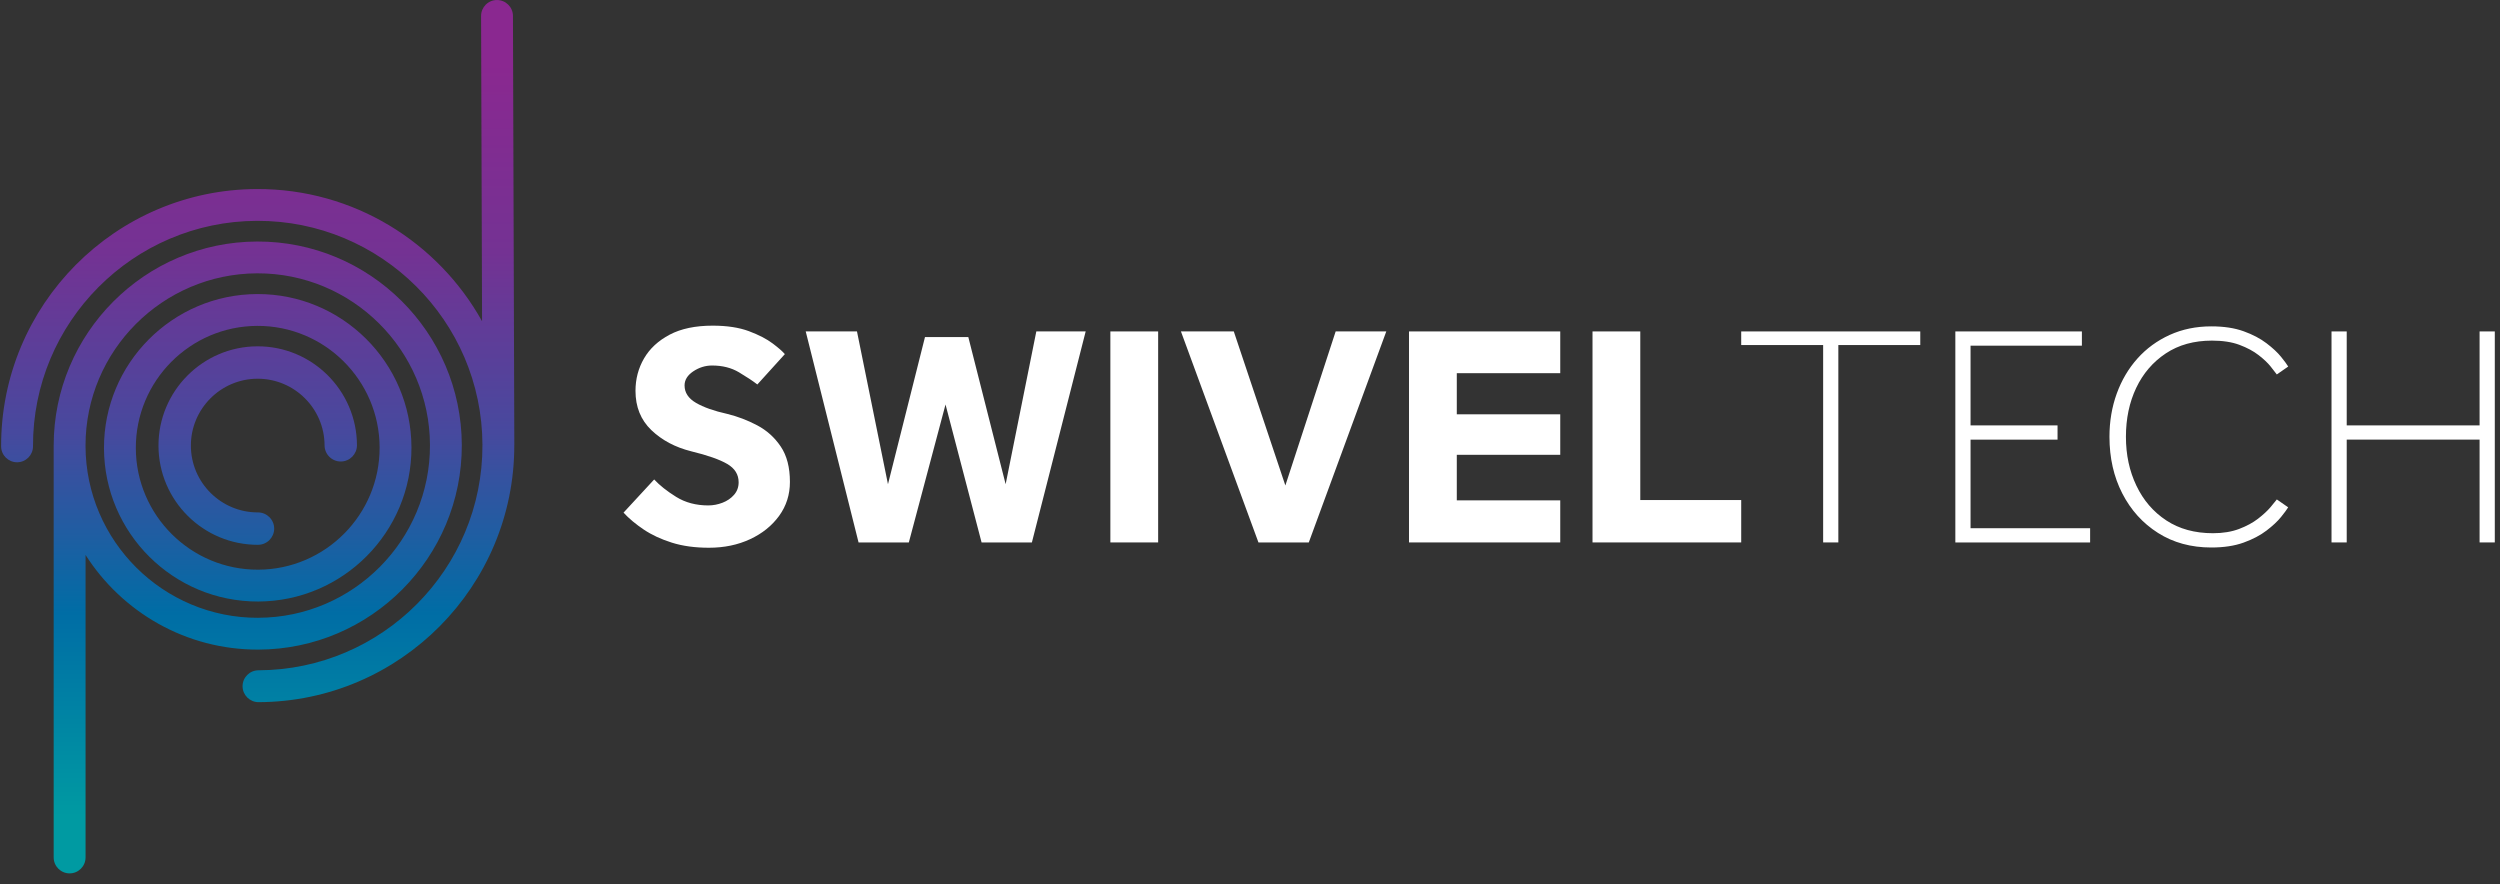
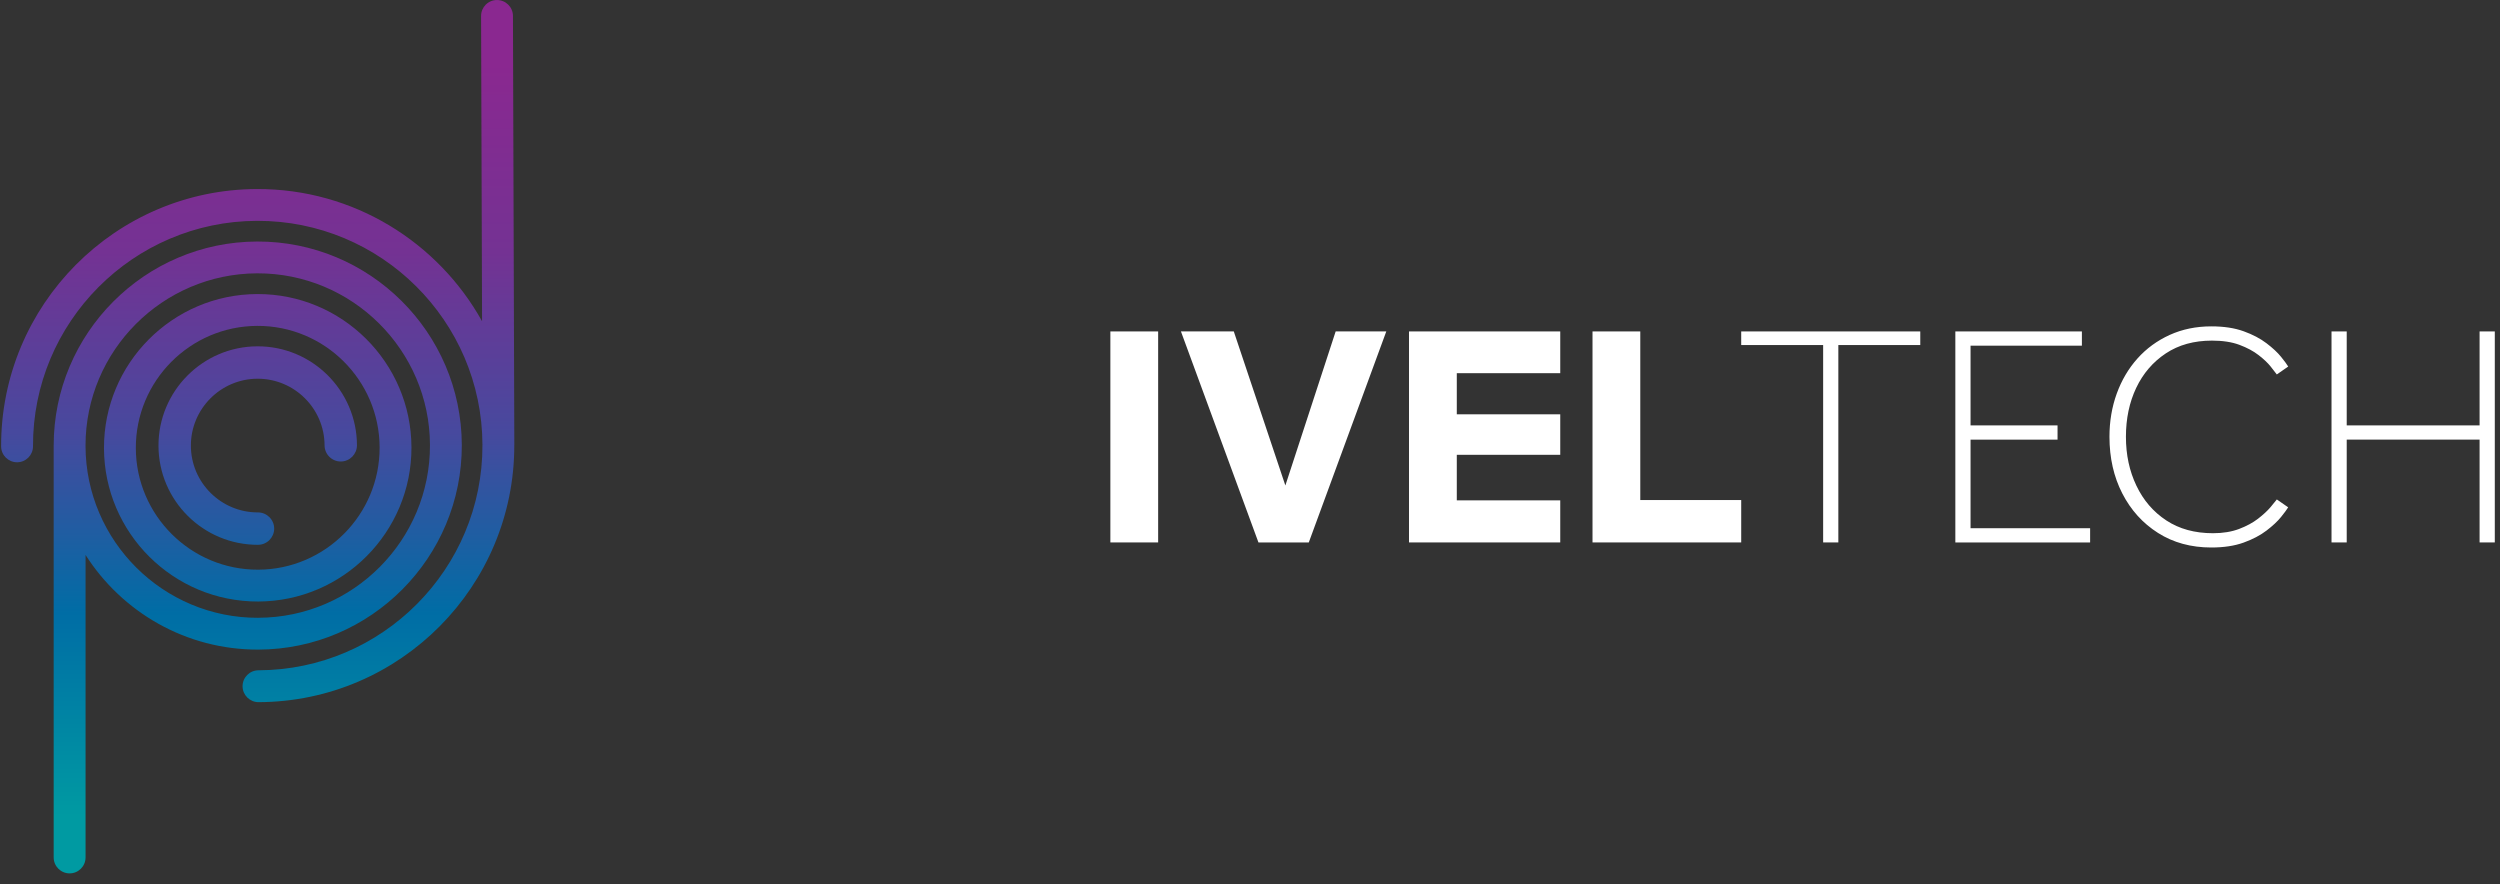
<svg xmlns="http://www.w3.org/2000/svg" width="229" height="81" viewBox="0 0 229 81" fill="none">
  <rect x="0" y="0" width="229" height="81" fill="#333333" stroke="none" />
  <path d="M23.549 22.124C13.264 22.156 4.917 30.534 4.917 40.814V78.542C4.917 79.348 5.572 80.002 6.377 80.002C7.183 80.002 7.837 79.348 7.837 78.542V50.833C11.169 56.059 17.027 59.527 23.672 59.504C33.977 59.472 42.336 51.058 42.301 40.753C42.269 30.447 33.855 22.088 23.549 22.124ZM23.659 56.591C14.962 56.617 7.863 49.566 7.834 40.865V40.814C7.834 32.139 14.878 25.069 23.559 25.037C32.257 25.011 39.355 32.065 39.385 40.762C39.413 49.46 32.36 56.562 23.659 56.588V56.591Z" fill="url(#paint0_linear_302_287)" />
  <path d="M47.109 40.74V40.746C47.147 53.704 36.639 64.276 23.685 64.318C22.879 64.318 22.222 63.667 22.219 62.862C22.219 62.056 22.866 61.402 23.675 61.399C35.025 61.363 44.231 52.099 44.192 40.746C44.157 29.397 34.892 20.191 23.54 20.229C12.19 20.265 2.984 29.529 3.023 40.882C3.023 41.687 2.375 42.341 1.569 42.345C0.764 42.345 0.106 41.697 0.103 40.891C0.068 27.934 10.573 17.355 23.533 17.316C32.385 17.287 40.129 22.185 44.157 29.426L44.067 1.468C44.063 0.659 44.714 0.002 45.52 0.002C46.326 0.002 46.983 0.65 46.986 1.455L47.112 40.74H47.109Z" fill="url(#paint1_linear_302_287)" />
  <path d="M23.653 55.099C15.886 55.125 9.551 48.828 9.525 41.062C9.5 33.296 15.796 26.961 23.562 26.935C31.328 26.909 37.664 33.206 37.69 40.972C37.715 48.738 31.419 55.073 23.653 55.099ZM23.572 29.851C17.417 29.87 12.422 34.894 12.442 41.052C12.461 47.207 17.485 52.202 23.643 52.183C29.798 52.163 34.792 47.139 34.773 40.981C34.754 34.827 29.73 29.832 23.572 29.851Z" fill="url(#paint2_linear_302_287)" />
  <path d="M23.637 49.904C18.626 49.92 14.533 45.857 14.517 40.843C14.501 35.832 18.564 31.739 23.578 31.723C28.589 31.707 32.682 35.771 32.698 40.785C32.698 41.603 32.037 42.27 31.219 42.274C30.4 42.277 29.733 41.613 29.73 40.795C29.72 37.421 26.965 34.682 23.588 34.691C20.214 34.701 17.475 37.456 17.485 40.833C17.494 44.207 20.25 46.946 23.627 46.937C24.445 46.937 25.112 47.597 25.116 48.416C25.116 49.234 24.455 49.901 23.637 49.904Z" fill="url(#paint3_linear_302_287)" />
-   <path d="M57.112 46.961L59.922 43.919C60.425 44.46 61.095 44.992 61.936 45.514C62.777 46.036 63.757 46.297 64.878 46.297C65.323 46.297 65.758 46.213 66.183 46.049C66.608 45.885 66.963 45.643 67.24 45.324C67.517 45.005 67.659 44.624 67.659 44.18C67.659 43.464 67.311 42.904 66.615 42.498C65.919 42.092 64.82 41.705 63.312 41.338C61.842 40.97 60.628 40.322 59.661 39.395C58.694 38.466 58.211 37.271 58.211 35.801C58.211 34.719 58.472 33.73 58.994 32.83C59.516 31.931 60.299 31.206 61.343 30.655C62.387 30.104 63.699 29.83 65.284 29.83C66.599 29.83 67.704 30.001 68.603 30.336C69.502 30.675 70.221 31.045 70.762 31.451C71.303 31.857 71.68 32.186 71.893 32.437L69.373 35.218C68.948 34.889 68.387 34.519 67.691 34.103C66.995 33.688 66.173 33.481 65.226 33.481C64.607 33.481 64.034 33.662 63.502 34.016C62.97 34.374 62.706 34.803 62.706 35.305C62.706 35.963 63.054 36.494 63.75 36.9C64.446 37.306 65.403 37.645 66.618 37.915C67.566 38.147 68.477 38.495 69.357 38.959C70.237 39.423 70.956 40.071 71.516 40.903C72.077 41.734 72.357 42.813 72.357 44.148C72.357 45.308 72.028 46.342 71.371 47.248C70.714 48.153 69.824 48.872 68.706 49.391C67.585 49.913 66.331 50.173 64.939 50.173C63.663 50.173 62.535 50.019 61.549 49.709C60.563 49.4 59.703 49.001 58.968 48.508C58.233 48.014 57.615 47.499 57.115 46.958L57.112 46.961Z" fill="white" />
-   <path d="M78.644 49.687L73.804 30.359H78.499L81.338 44.354L84.728 30.878H88.698L92.117 44.354L94.927 30.359H99.448L94.521 49.687H89.913L86.61 37.052L83.249 49.687H78.641H78.644Z" fill="white" />
  <path d="M101.71 49.687V30.359H106.086V49.687H101.71Z" fill="white" />
  <path d="M115.274 49.687L108.174 30.359H113.015L117.739 44.47L122.347 30.359H126.984L119.885 49.687H115.277H115.274Z" fill="white" />
  <path d="M129.065 49.687V30.359H142.919V34.184H133.442V37.951H142.919V41.66H133.442V45.833H142.919V49.687H129.065Z" fill="white" />
  <path d="M145.874 49.687V30.359H150.25V45.804H159.495V49.687H145.874Z" fill="white" />
  <path d="M167 49.687V31.606H159.495V30.359H175.897V31.606H168.392V49.687H167.003H167Z" fill="white" />
  <path d="M179.11 49.687V30.359H190.701V31.664H180.502V38.966H188.471V40.271H180.502V48.385H191.455V49.69H179.11V49.687Z" fill="white" />
  <path d="M208.553 45.746L209.597 46.471C209.481 46.664 209.265 46.958 208.946 47.354C208.627 47.75 208.183 48.166 207.612 48.601C207.042 49.036 206.343 49.403 205.511 49.703C204.68 50.003 203.694 50.151 202.556 50.151C200.703 50.151 199.073 49.706 197.674 48.817C196.272 47.928 195.183 46.722 194.4 45.195C193.617 43.671 193.227 41.94 193.227 40.007C193.227 38.595 193.45 37.277 193.894 36.053C194.339 34.825 194.971 33.755 195.792 32.837C196.614 31.919 197.6 31.2 198.747 30.678C199.898 30.156 201.167 29.895 202.559 29.895C203.7 29.895 204.683 30.043 205.514 30.343C206.346 30.642 207.045 31.01 207.615 31.445C208.186 31.88 208.63 32.295 208.95 32.692C209.269 33.088 209.484 33.381 209.6 33.575L208.556 34.3C208.44 34.145 208.25 33.904 207.992 33.575C207.731 33.246 207.364 32.898 206.89 32.531C206.417 32.163 205.833 31.851 205.137 31.59C204.441 31.329 203.6 31.2 202.617 31.2C200.974 31.2 199.566 31.59 198.386 32.373C197.207 33.156 196.305 34.21 195.676 35.531C195.048 36.855 194.735 38.347 194.735 40.007C194.735 41.666 195.054 43.142 195.692 44.483C196.331 45.827 197.242 46.887 198.432 47.67C199.621 48.453 201.045 48.843 202.708 48.843C203.616 48.843 204.412 48.711 205.099 48.453C205.785 48.192 206.365 47.879 206.839 47.512C207.313 47.144 207.69 46.796 207.97 46.468C208.25 46.139 208.447 45.897 208.563 45.743L208.553 45.746Z" fill="white" />
  <path d="M213.567 49.687V30.359H214.959V38.966H227.13V30.359H228.523V49.687H227.13V40.268H214.959V49.687H213.567Z" fill="white" />
  <defs>
    <linearGradient id="paint0_linear_302_287" x1="23.608" y1="74.782" x2="23.608" y2="5.828" gradientUnits="userSpaceOnUse">
      <stop stop-color="#009AA2" />
      <stop offset="0.27" stop-color="#006DA5" />
      <stop offset="0.51" stop-color="#47499E" />
      <stop offset="0.75" stop-color="#743293" />
      <stop offset="1" stop-color="#8A2890" />
    </linearGradient>
    <linearGradient id="paint1_linear_302_287" x1="23.608" y1="74.782" x2="23.608" y2="5.828" gradientUnits="userSpaceOnUse">
      <stop stop-color="#009AA2" />
      <stop offset="0.27" stop-color="#006DA5" />
      <stop offset="0.51" stop-color="#47499E" />
      <stop offset="0.75" stop-color="#743293" />
      <stop offset="1" stop-color="#8A2890" />
    </linearGradient>
    <linearGradient id="paint2_linear_302_287" x1="23.608" y1="74.781" x2="23.608" y2="5.828" gradientUnits="userSpaceOnUse">
      <stop stop-color="#009AA2" />
      <stop offset="0.27" stop-color="#006DA5" />
      <stop offset="0.51" stop-color="#47499E" />
      <stop offset="0.75" stop-color="#743293" />
      <stop offset="1" stop-color="#8A2890" />
    </linearGradient>
    <linearGradient id="paint3_linear_302_287" x1="23.608" y1="74.781" x2="23.608" y2="5.828" gradientUnits="userSpaceOnUse">
      <stop stop-color="#009AA2" />
      <stop offset="0.27" stop-color="#006DA5" />
      <stop offset="0.51" stop-color="#47499E" />
      <stop offset="0.75" stop-color="#743293" />
      <stop offset="1" stop-color="#8A2890" />
    </linearGradient>
  </defs>
</svg>